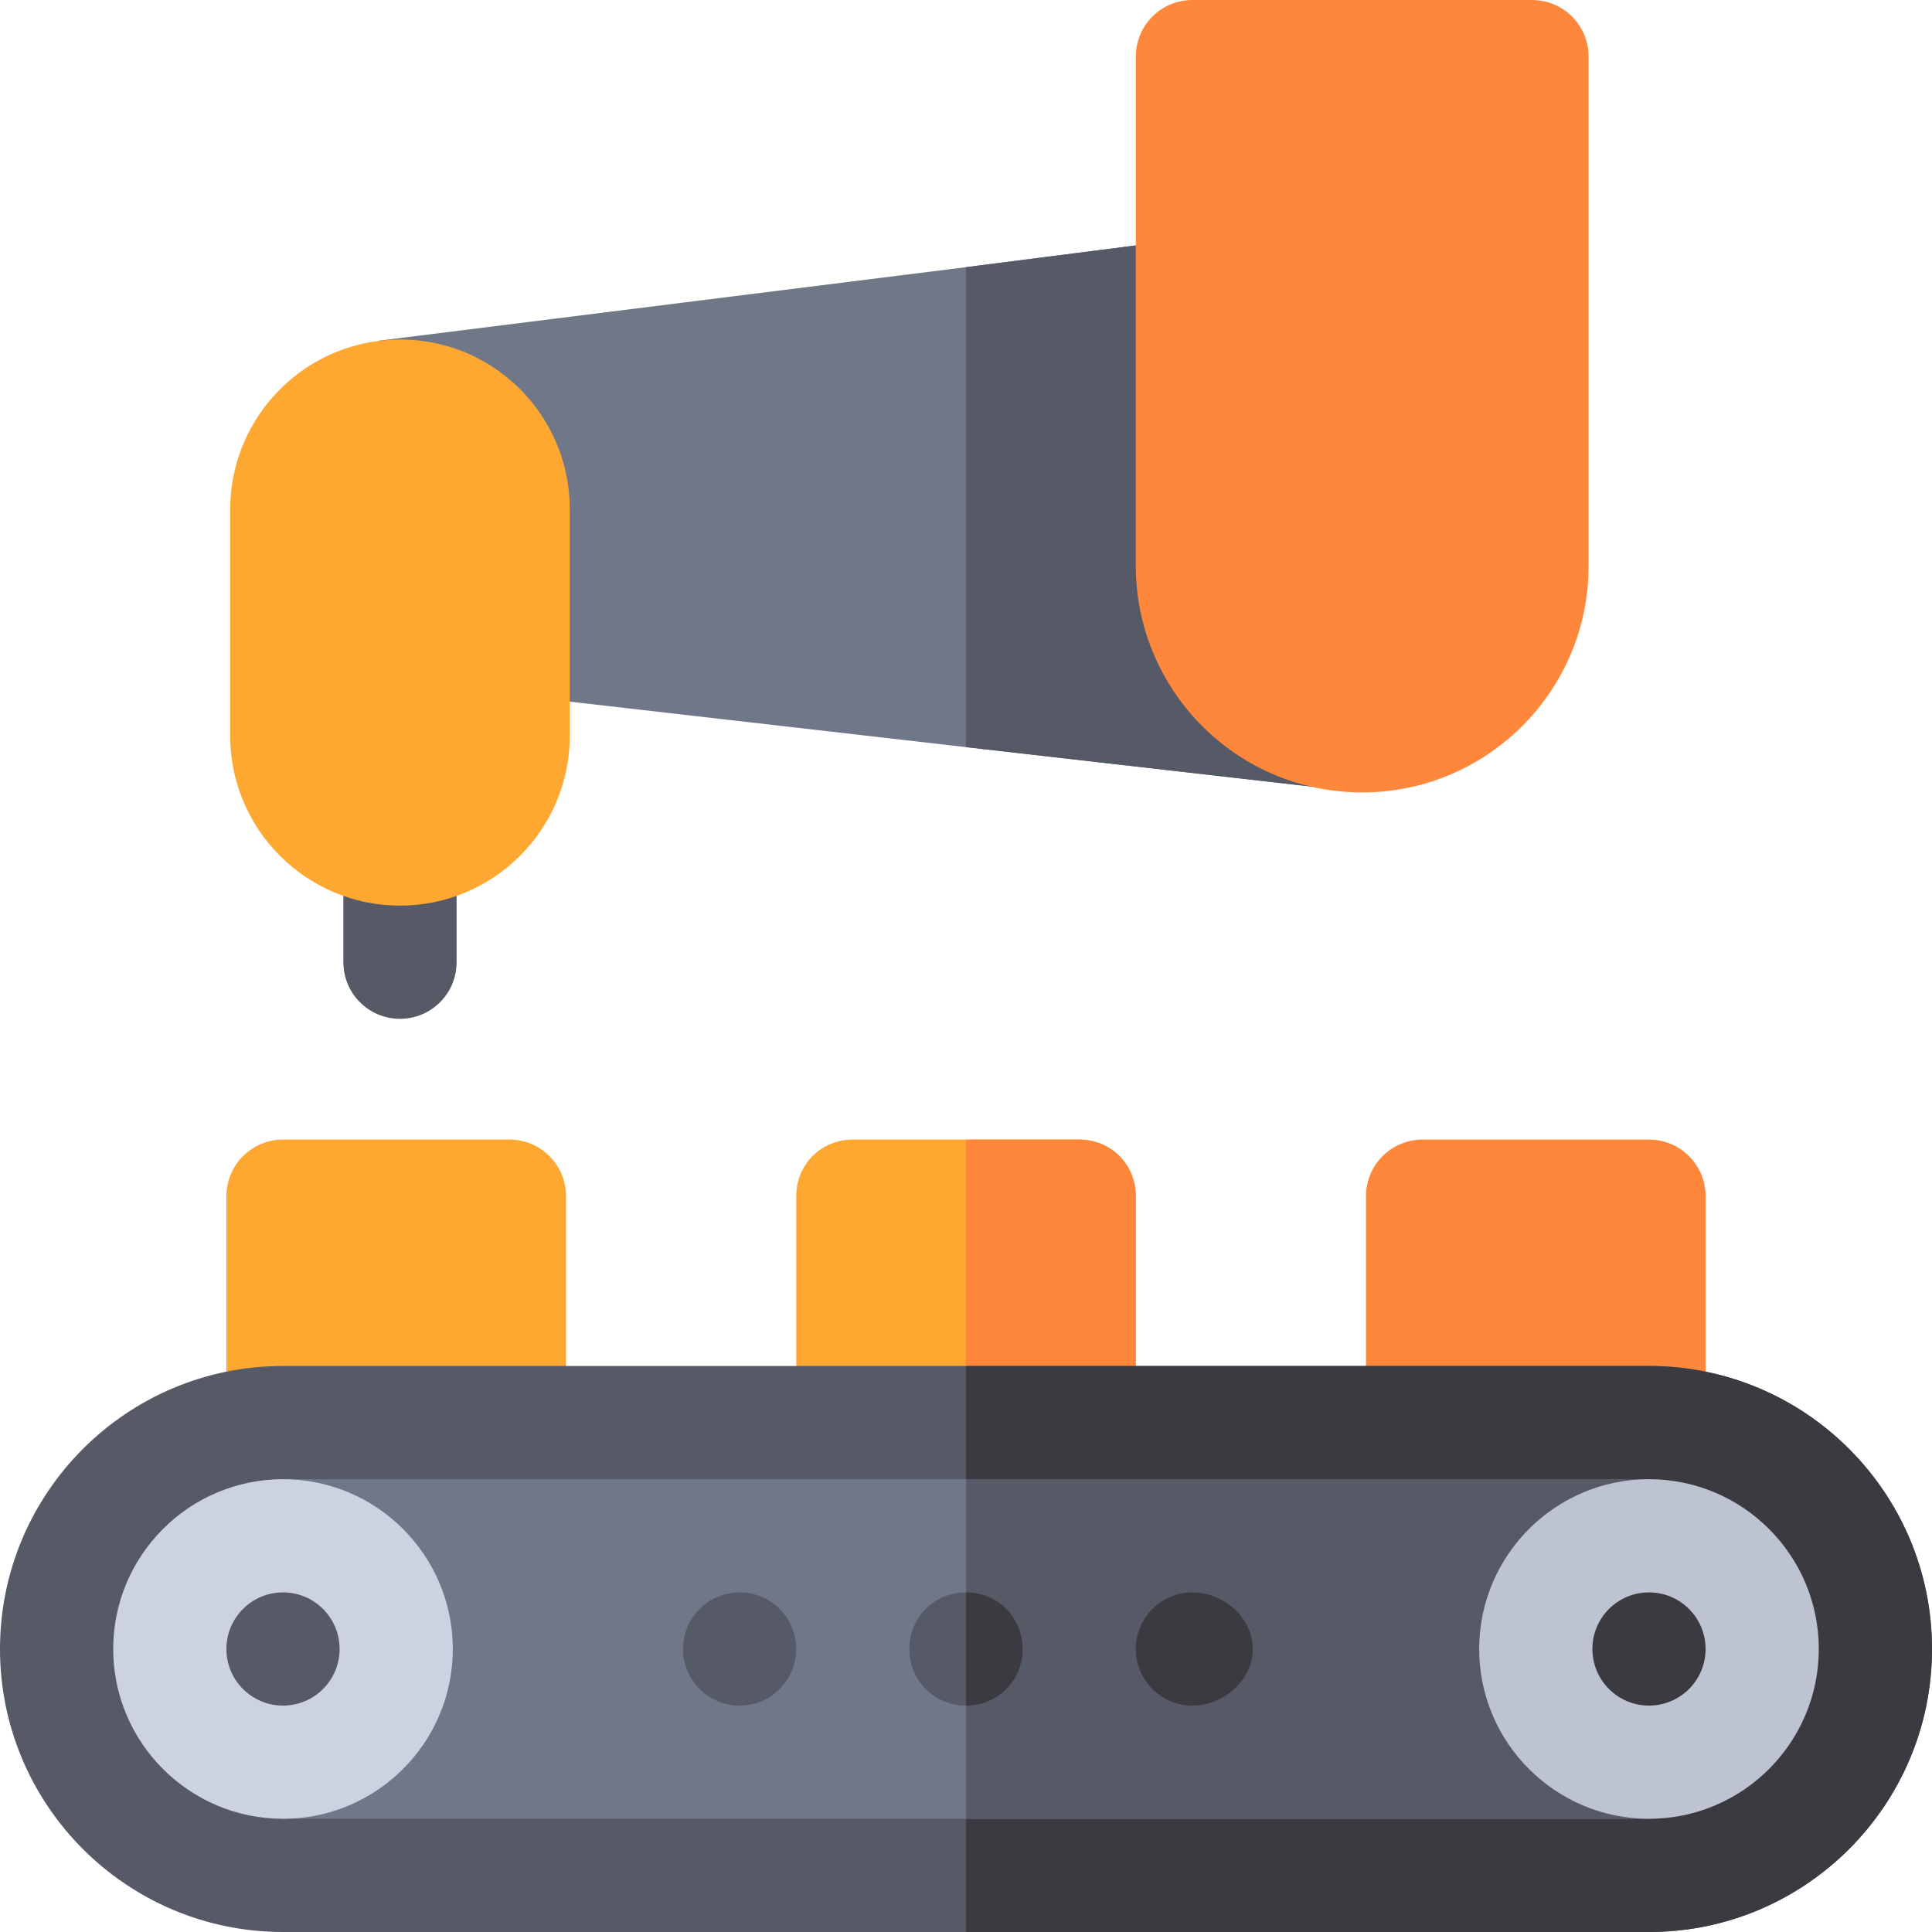
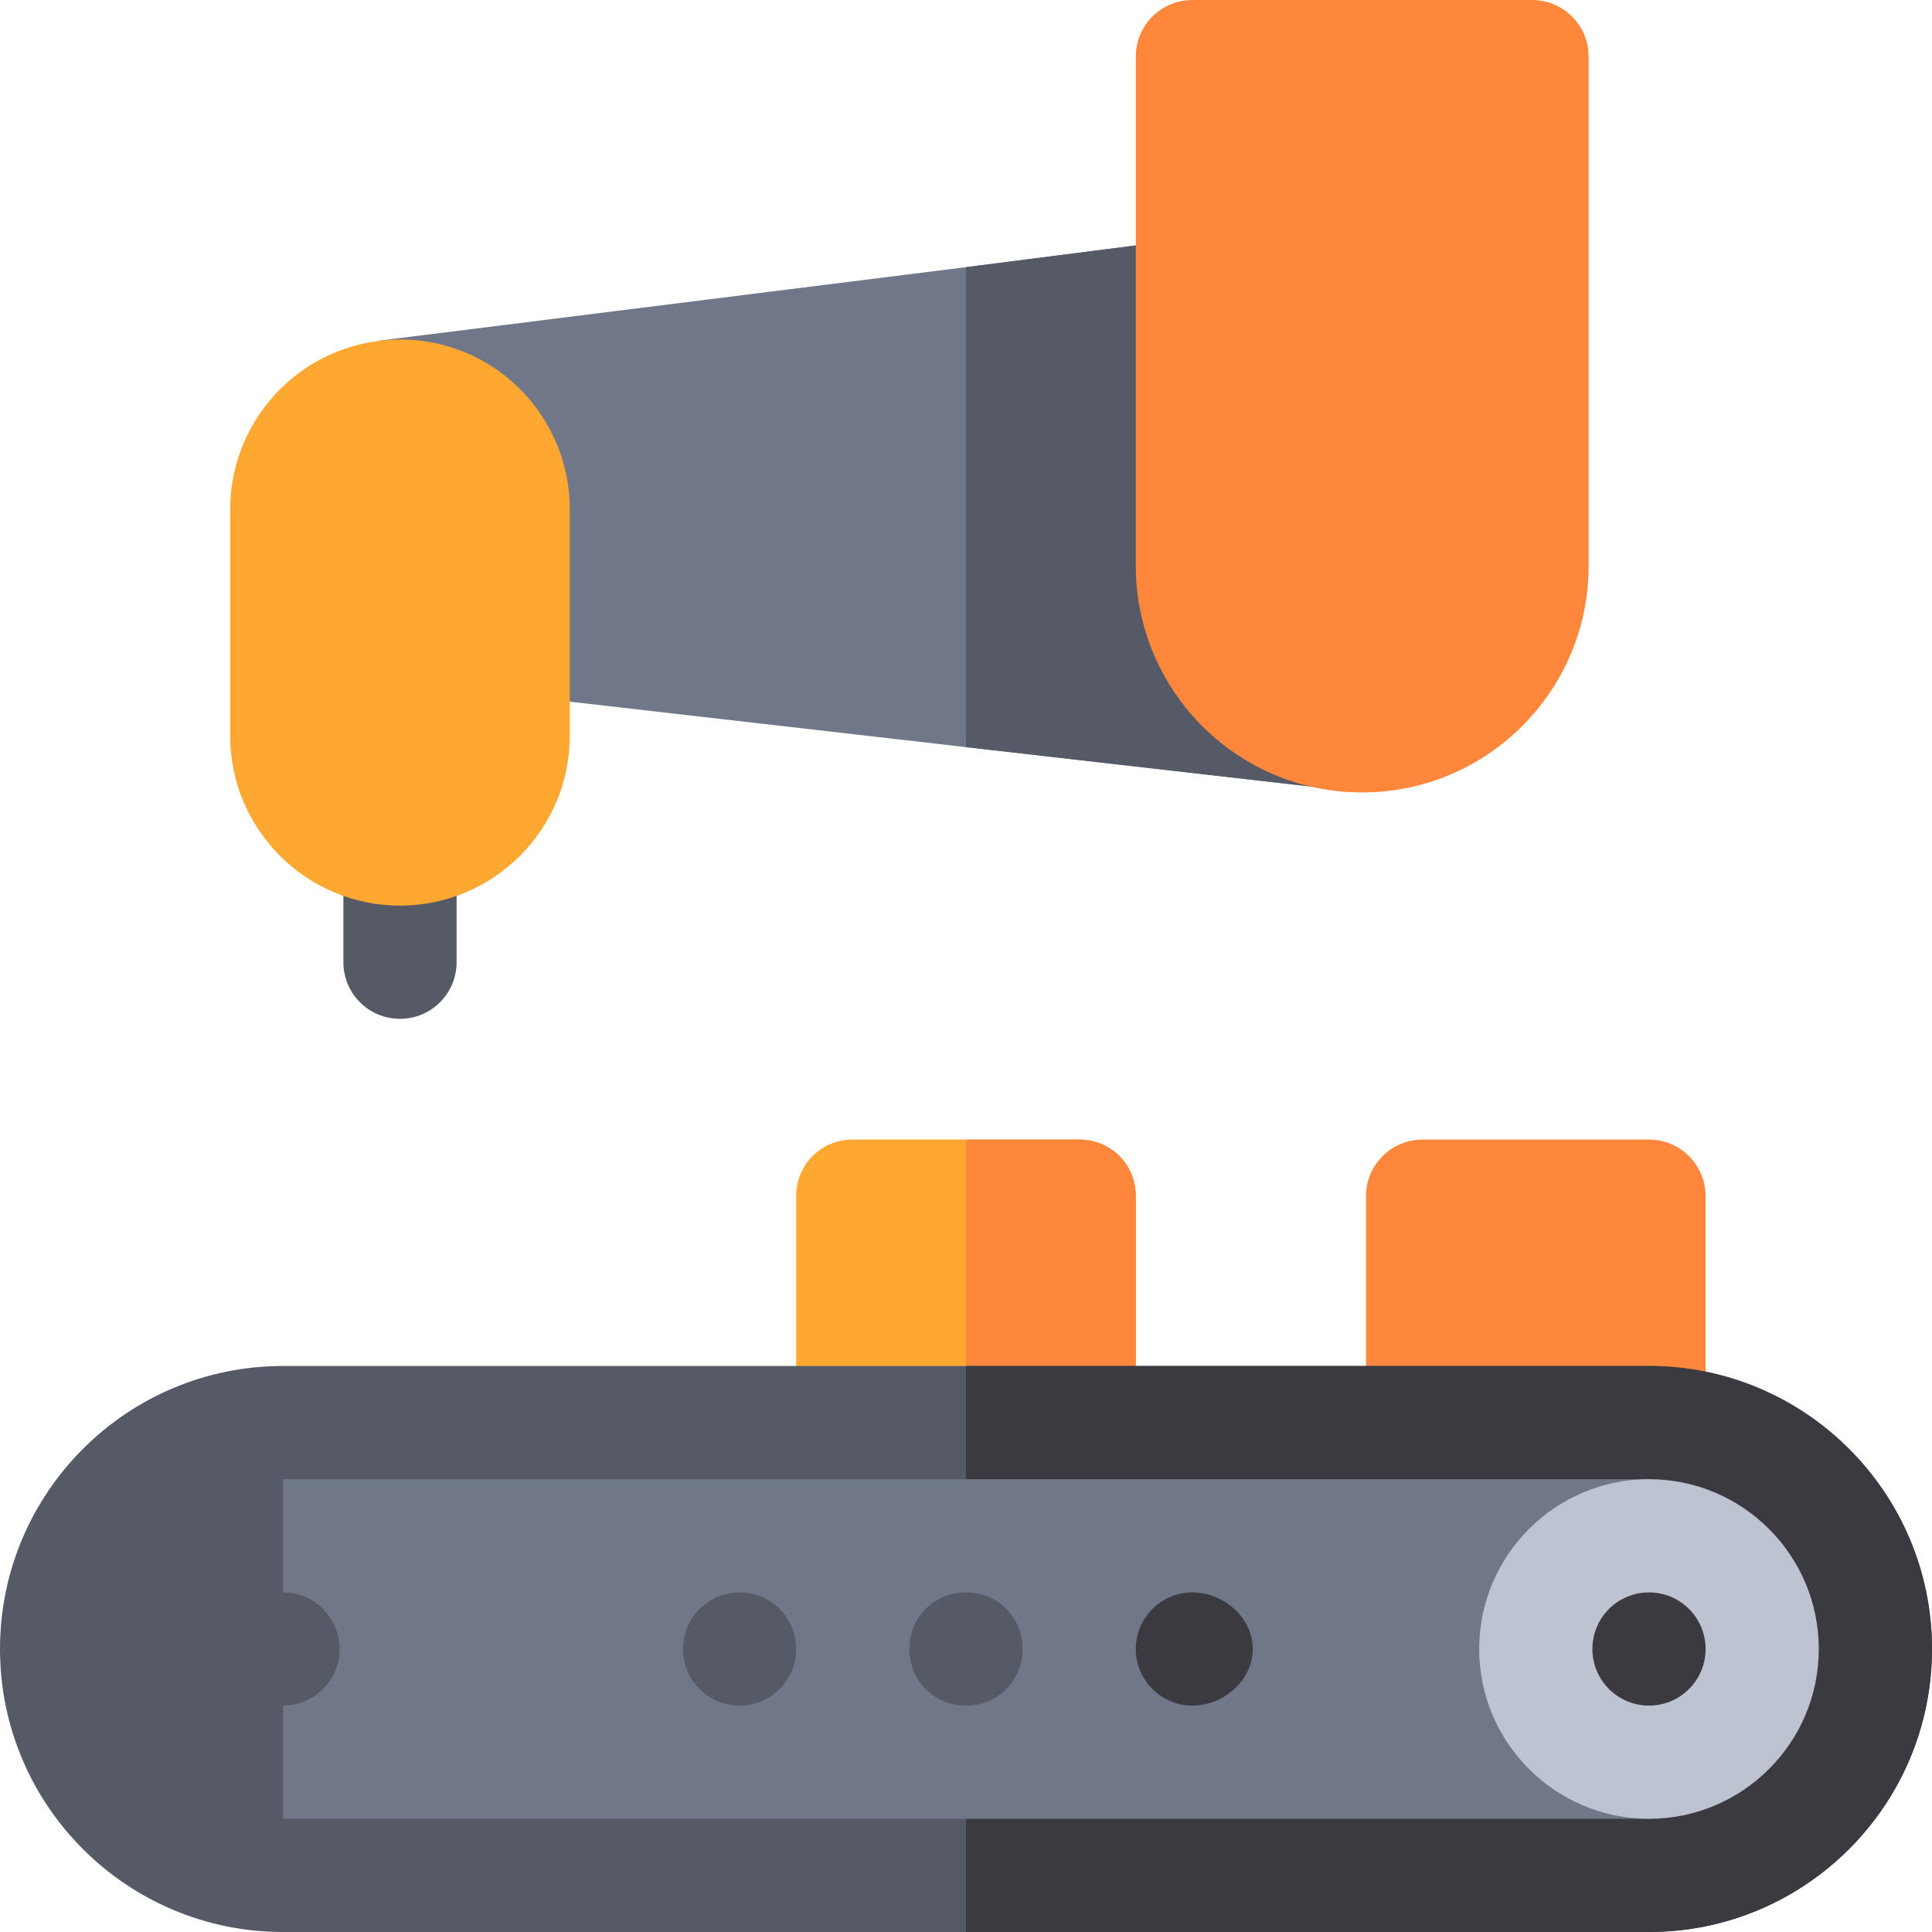
<svg xmlns="http://www.w3.org/2000/svg" version="1.1" id="Capa_1" x="0px" y="0px" viewBox="-49 141 512 512" style="enable-background:new -49 141 512 512;" xml:space="preserve">
  <path style="fill:#555A66;" d="M57,411c-8.291,0-15-6.709-15-15v-30c0-8.291,6.709-15,15-15s15,6.709,15,15v30  C72,404.291,65.291,411,57,411z" />
  <path style="fill:#707789;" d="M308.1,339.6l-6.599,10.199L207,338.999l-117.599-13.5L51.3,231.3L207,211.8l75-9.6  c-1.8,25.201-3.6,50.7-3.6,50.7L308.1,339.6z" />
  <path style="fill:#555A66;" d="M308.1,339.6l-6.599,10.199L207,338.999V211.8l75-9.6c-1.8,25.201-3.6,50.7-3.6,50.7L308.1,339.6z" />
  <g>
-     <path style="fill:#FEA832;" d="M86,533H26c-8.291,0-15-6.709-15-15v-60c0-8.291,6.709-15,15-15h60c8.291,0,15,6.709,15,15v60   C101,526.291,94.291,533,86,533z" />
    <path style="fill:#FEA832;" d="M237,443h-60c-8.401,0-15,6.599-15,15v60c0,8.399,6.599,15,15,15h60c8.401,0,15-6.601,15-15v-60   C252,449.599,245.401,443,237,443z" />
  </g>
  <g>
    <path style="fill:#FF873C;" d="M388,533h-60c-8.291,0-15-6.709-15-15v-60c0-8.291,6.709-15,15-15h60c8.291,0,15,6.709,15,15v60   C403,526.291,396.291,533,388,533z" />
    <path style="fill:#FF873C;" d="M252,458v60c0,8.399-6.599,15-15,15h-30v-90h30C245.401,443,252,449.599,252,458z" />
  </g>
  <path style="fill:#555A66;" d="M388,503H26c-41.4,0-75,33.6-75,75s33.6,75,75,75h362c41.4,0,75-33.6,75-75S429.4,503,388,503z" />
  <path style="fill:#3C3A41;" d="M463,578c0,41.4-33.6,75-75,75H207V503h181C429.4,503,463,536.6,463,578z" />
  <rect x="26" y="533" style="fill:#707789;" width="362" height="90" />
-   <rect x="207" y="533" style="fill:#555A66;" width="181" height="90" />
  <path style="fill:#FF873C;" d="M312,351c-2.563,0-5.098-0.161-7.588-0.469C274.529,346.752,252,321.161,252,291V156  c0-8.291,6.709-15,15-15h90c8.291,0,15,6.709,15,15v135C372,324.091,345.091,351,312,351z" />
  <path style="fill:#FEA832;" d="M57,381c-24.814,0-45-20.186-45-45v-60c0-22.632,16.904-41.821,39.331-44.648  C78.841,227.924,101.985,249.296,102,276v60C102,360.814,81.814,381,57,381z" />
-   <path style="fill:#CDD2E1;" d="M26,533c-24.814,0-45,20.186-45,45s20.186,45,45,45s45-20.186,45-45S50.814,533,26,533z" />
  <path style="fill:#BEC3D2;" d="M388,533c-24.814,0-45,20.186-45,45s20.186,45,45,45s45-20.186,45-45S412.814,533,388,533z" />
  <g>
    <circle style="fill:#555A66;" cx="147" cy="578" r="15" />
    <circle style="fill:#555A66;" cx="26" cy="578" r="15" />
    <path style="fill:#555A66;" d="M222,578c0,8.399-6.599,15-15,15s-15-6.601-15-15c0-8.401,6.599-15,15-15S222,569.599,222,578z" />
  </g>
  <g>
    <path style="fill:#3C3A41;" d="M267,563c8.284,0,16,6.716,16,15s-7.716,15-16,15s-15-6.716-15-15S258.716,563,267,563z" />
    <circle style="fill:#3C3A41;" cx="388" cy="578" r="15" />
-     <path style="fill:#3C3A41;" d="M222,578c0,8.399-6.599,15-15,15v-30C215.401,563,222,569.599,222,578z" />
  </g>
</svg>